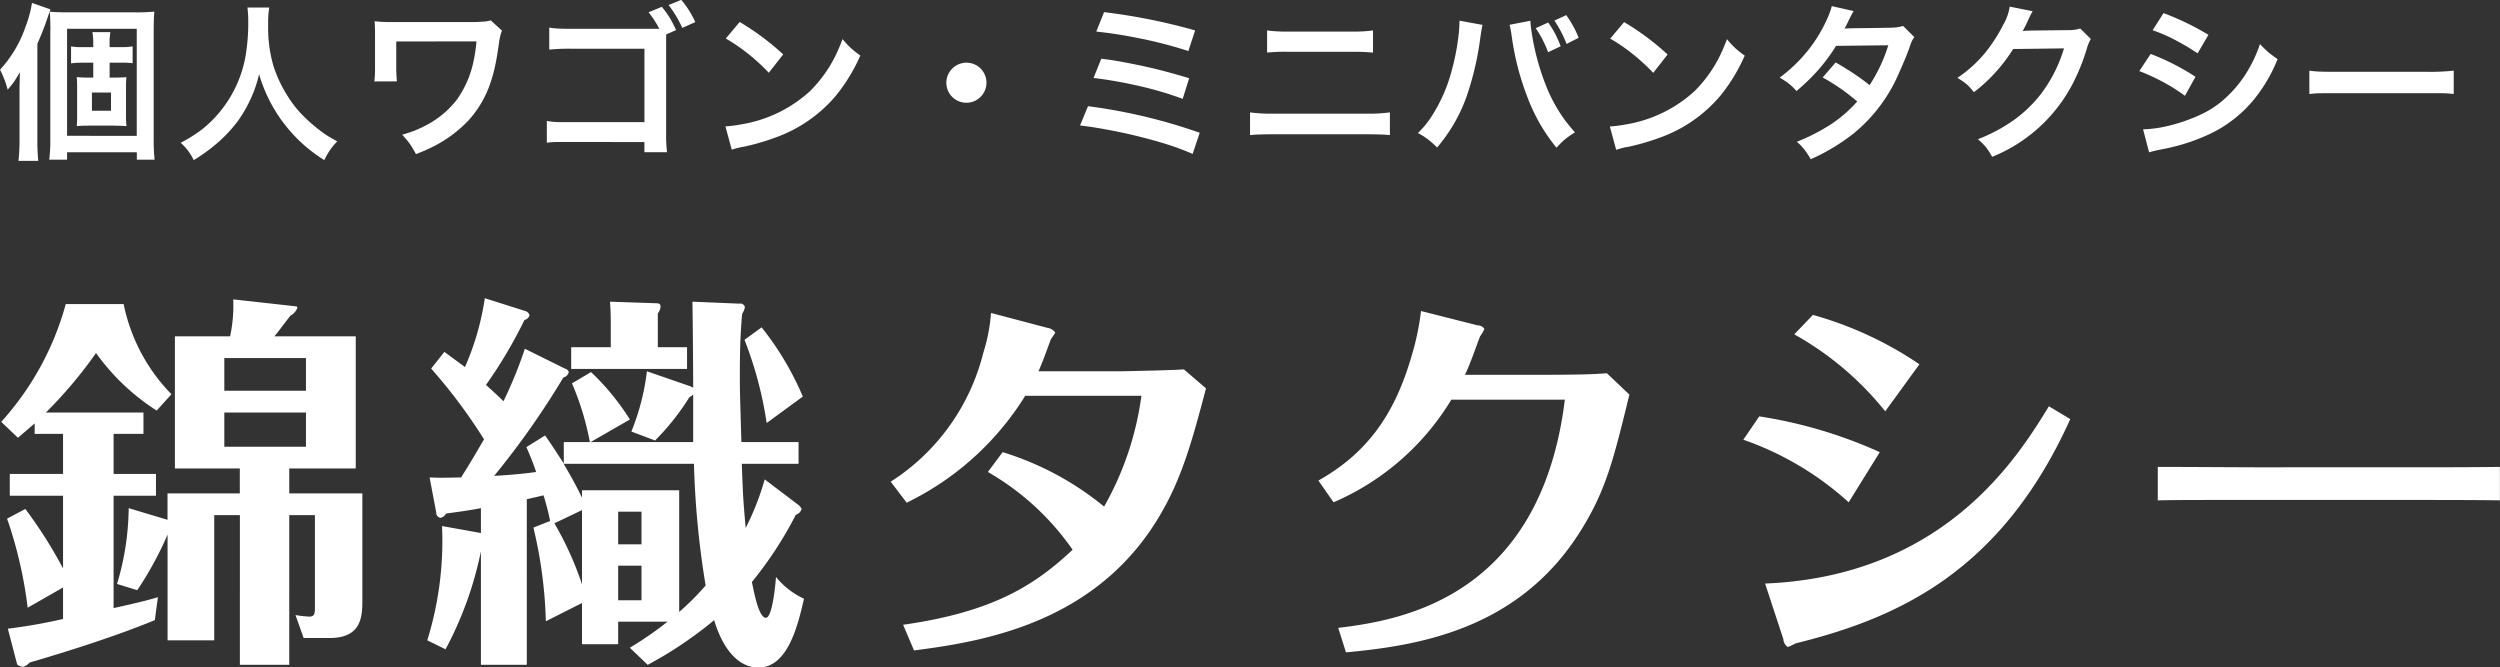
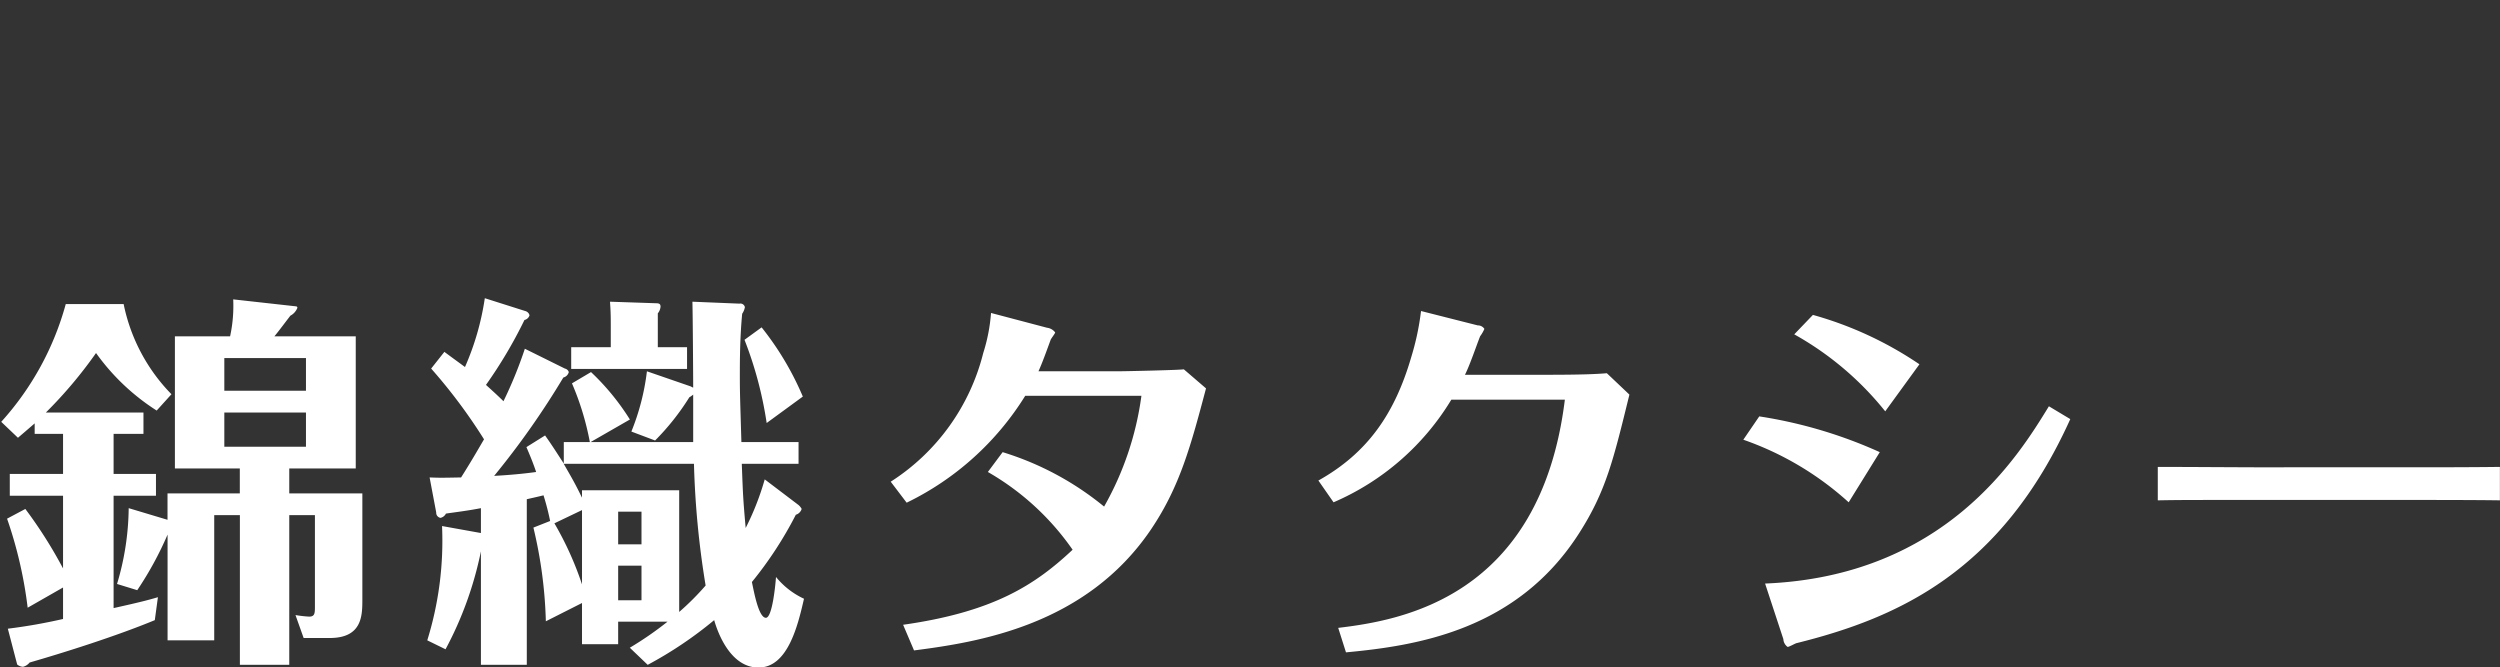
<svg xmlns="http://www.w3.org/2000/svg" id="header_logo.svg" width="192.906" height="51.5" viewBox="0 0 192.906 51.5">
  <rect x="0" y="0" width="192.906" height="51.5" fill="#333333" stroke="none" />
  <defs>
    <style>
      .cls-1 {
        fill: #fff;
        fill-rule: evenodd;
      }
    </style>
  </defs>
-   <path id="fff" class="cls-1" d="M697.771,22.373q0.14-.419.248-0.711l-1.428-.5a8.589,8.589,0,0,1-.489,1.815,9.343,9.343,0,0,1-1.974,3.339,7.641,7.641,0,0,1,.59,1.543,8,8,0,0,0,.514-0.648q0.128-.2.432-0.7-0.031.933-.032,1.447v3.872a14.143,14.143,0,0,1-.082,1.523h1.529a14.316,14.316,0,0,1-.07-1.511V24.316q0.463-1.054.762-1.942h0Zm4.812,3.4h0.965a6.172,6.172,0,0,1,.812.044v-1.3a4.78,4.78,0,0,1-.838.057h-0.939V24.29a4.714,4.714,0,0,1,.057-0.87h-1.384a4.553,4.553,0,0,1,.064.87v0.286H700.4a4.649,4.649,0,0,1-.793-0.057v1.308a5.426,5.426,0,0,1,.787-0.051h0.927v1.149h-0.331a9.315,9.315,0,0,1-.945-0.038,8.239,8.239,0,0,1,.031.882v2.012a8.549,8.549,0,0,1-.031.889q0.367-.038.945-0.038h1.937q0.635,0.013.958,0.038a6.873,6.873,0,0,1-.038-0.914V27.788a8.261,8.261,0,0,1,.032-0.9q-0.413.038-.959,0.038h-0.336V25.776Zm0.108,2.3v1.409h-1.473V28.08h1.473Zm-4.685-4.773V31.66a11.72,11.72,0,0,1-.082,1.6H699.3V32.688h5.382v0.571h1.372a14.688,14.688,0,0,1-.07-1.707V23.44q0-1.13.051-1.606a14.419,14.419,0,0,1-1.556.057h-5.1q-0.851,0-1.416-.051,0.051,0.54.051,1.466h0Zm6.671-.146v8.265H699.3V23.16h5.382Zm4.4,10.137a13.3,13.3,0,0,0,1.625-1.155,11.1,11.1,0,0,0,1.752-1.822,10.573,10.573,0,0,0,1.269-2.349,10.3,10.3,0,0,0,.394-1.3,11.6,11.6,0,0,0,5.033,6.627,5.045,5.045,0,0,1,1-1.447q-0.615-.33-0.933-0.546a12.555,12.555,0,0,1-1.511-1.244,8.375,8.375,0,0,1-1.32-1.6A10.08,10.08,0,0,1,715.217,26a10.616,10.616,0,0,1-.4-3.142,7.623,7.623,0,0,1,.083-1.339h-1.682a8.192,8.192,0,0,1,.063,1.1,15.58,15.58,0,0,1-.19,2.539,9.312,9.312,0,0,1-3.32,5.719,10.793,10.793,0,0,1-1.708,1.079,3.948,3.948,0,0,1,1.01,1.346h0Zm22.371-10.689a10.582,10.582,0,0,1-1.06.038h-6.29a9.618,9.618,0,0,1-1.067-.064q0.031,0.375.032,1.047v2.488a9.017,9.017,0,0,1-.051,1.111l1.739-.006a11.047,11.047,0,0,1-.05-1.143V24.138l6.189-.006a11.448,11.448,0,0,1-.2,1.4,7.882,7.882,0,0,1-1.295,3.072,7.18,7.18,0,0,1-2.438,2.025,8.541,8.541,0,0,1-.822.381q-0.371.146-.981,0.324a7.114,7.114,0,0,1,.578.679,8.1,8.1,0,0,1,.489.819q0.754-.292,1.32-0.578a9.921,9.921,0,0,0,2.711-2,8.133,8.133,0,0,0,1.739-2.99,11.1,11.1,0,0,0,.352-1.3q0.143-.685.289-1.746a3.9,3.9,0,0,1,.228-0.914l-0.863-.793a3.865,3.865,0,0,1-.546.1h0Zm13.422,0.559h-6.678q-0.641,0-.984-0.019a5.8,5.8,0,0,1-.7-0.076v1.7a15.622,15.622,0,0,1,1.657-.07h5.687v5.668h-5.9q-0.7,0-.971-0.013t-0.661-.082v1.682q0.343-.044.559-0.051,0.3-.006,1.047-0.006l5.923,0.006v0.781h1.745a10.754,10.754,0,0,1-.069-1.327V24.227q0-.394.006-0.59V23.592l0.762-.33a8.72,8.72,0,0,0-.5-0.971,7.256,7.256,0,0,0-.6-0.825l-1.022.419A7.367,7.367,0,0,1,745,23.167h-0.133Zm1.828-2.234-0.984.4a8.821,8.821,0,0,1,1.06,1.765l1-.451a7.28,7.28,0,0,0-1.079-1.714h0Zm5.214,4.208a15.527,15.527,0,0,1,1.536,1.416l1.111-1.416a19.957,19.957,0,0,0-3.358-2.5l-1.073,1.276a13.421,13.421,0,0,1,1.784,1.225h0Zm-0.47,7.141a17.625,17.625,0,0,0,2.425-.692,10.91,10.91,0,0,0,4.742-3.244,13.436,13.436,0,0,0,1.9-3.117,7.584,7.584,0,0,1-.641-0.5,6.586,6.586,0,0,1-.73-0.768q-0.248.66-.5,1.187a10.233,10.233,0,0,1-2,2.818,10.335,10.335,0,0,1-5.37,2.583,8.624,8.624,0,0,1-1.168.146l0.489,1.8a6.885,6.885,0,0,1,.85-0.222h0Zm16-5.859a1.543,1.543,0,0,0,1.251,2.45,1.549,1.549,0,0,0,1.1-2.641,1.551,1.551,0,0,0-2.349.19h0ZM782.077,23.9a33.182,33.182,0,0,1,3.745.977l0.521-1.593a46.03,46.03,0,0,0-7.027-1.409l-0.6,1.5a33.054,33.054,0,0,1,3.358.527h0Zm-0.267,3.625a26.812,26.812,0,0,1,3.574,1.041l0.5-1.593q-1.8-.54-3.136-0.844-2.247-.5-3.644-0.66l-0.6,1.485a31.854,31.854,0,0,1,3.3.571h0Zm-2.234,3.421a40.093,40.093,0,0,1,4.507,1.1,20.57,20.57,0,0,1,2.069.768l0.546-1.631a42.068,42.068,0,0,0-8.62-2.05l-0.616,1.485q1.1,0.133,2.114.33h0Zm13.84-6.011h5.142a14.636,14.636,0,0,1,1.511.064V23.287a11.128,11.128,0,0,1-1.536.089h-5.1a11.128,11.128,0,0,1-1.536-.089v1.708a14.715,14.715,0,0,1,1.517-.064h0ZM792.229,31.3h7.5q1.143,0.006,1.644.064V29.61a11.675,11.675,0,0,1-1.669.1h-7.452a11.7,11.7,0,0,1-1.67-.1v1.752q0.5-.057,1.644-0.064h0Zm14.476-7.947a18.419,18.419,0,0,1-.629,3.275,12.314,12.314,0,0,1-1.4,3.155,8.26,8.26,0,0,1-.521.743q-0.234.292-.616,0.679a6.4,6.4,0,0,1,.743.463,9.339,9.339,0,0,1,.736.648,12.471,12.471,0,0,0,2.3-4.012,22.914,22.914,0,0,0,1.029-4.437q0.126-.844.171-1.009l-1.777-.324q0,0.432-.038.819h0Zm4.075,0.432a20.815,20.815,0,0,0,1.238,4.735,13.767,13.767,0,0,0,2.209,3.815,7.925,7.925,0,0,1,.6-0.6,7.675,7.675,0,0,1,.825-0.584q-0.426-.482-0.743-0.9a11.993,11.993,0,0,1-1.365-2.393,18.849,18.849,0,0,1-1.231-4.405q-0.083-.539-0.1-0.914l-1.606.311a8.006,8.006,0,0,1,.172.939h0Zm2.4,0.267a7.967,7.967,0,0,1,.4.914l0.971-.457a9.412,9.412,0,0,0-.438-0.99,7.486,7.486,0,0,0-.527-0.844l-0.964.438a7.661,7.661,0,0,1,.558.939h0Zm1.8-1.949-0.914.425a9.042,9.042,0,0,1,.939,1.8l0.933-.476a8.074,8.074,0,0,0-.958-1.746h0Zm5.176,3.04a15.527,15.527,0,0,1,1.536,1.416l1.111-1.416a19.957,19.957,0,0,0-3.358-2.5l-1.073,1.276a13.421,13.421,0,0,1,1.784,1.225h0Zm-0.47,7.141a17.625,17.625,0,0,0,2.425-.692,10.91,10.91,0,0,0,4.742-3.244,13.436,13.436,0,0,0,1.9-3.117,7.584,7.584,0,0,1-.641-0.5,6.586,6.586,0,0,1-.73-0.768q-0.248.66-.5,1.187a10.233,10.233,0,0,1-2,2.818,10.335,10.335,0,0,1-5.37,2.583,8.624,8.624,0,0,1-1.168.146l0.489,1.8a6.885,6.885,0,0,1,.85-0.222h0Zm20.677-9.223q-0.355.026-3.32,0.057l-0.146.006q-0.3.006-.444,0.019a6.969,6.969,0,0,0,.317-0.622q0.241-.489.387-0.73l-1.688-.381a4.609,4.609,0,0,1-.235.7,11.131,11.131,0,0,1-1.657,2.787,11.876,11.876,0,0,1-2.126,2.031q0.418,0.247.622,0.4a4.213,4.213,0,0,1,.673.635,15.745,15.745,0,0,0,1.644-1.587,13.628,13.628,0,0,0,1.409-1.9l4.031-.044a12.214,12.214,0,0,1-1.441,3.072,20.256,20.256,0,0,0-2.622-1.746l-1,1.155a16.488,16.488,0,0,1,1.409.876q0.686,0.489,1.257.978a10.183,10.183,0,0,1-2.12,1.822,15.149,15.149,0,0,1-2.539,1.289,4.562,4.562,0,0,1,.552.559,6.627,6.627,0,0,1,.52.787,15.542,15.542,0,0,0,3.333-2.006,12.255,12.255,0,0,0,3.5-4.7q0.507-1.13.761-1.847,0.139-.406.21-0.559a1.89,1.89,0,0,1,.19-0.311l-0.869-.863a2.827,2.827,0,0,1-.616.121h0Zm13.961,0.159a3.867,3.867,0,0,1-.647.044l-2.851.032-0.342.013c-0.106.009-.2,0.017-0.28,0.025q0.133-.241.343-0.679l0.172-.375a4.294,4.294,0,0,1,.253-0.476l-1.771-.355a3.965,3.965,0,0,1-.488,1.377,12.45,12.45,0,0,1-1.454,2.241,10.044,10.044,0,0,1-2.095,1.879,5.9,5.9,0,0,1,.724.5,4.621,4.621,0,0,1,.546.609A12.284,12.284,0,0,0,848,26.632a12.957,12.957,0,0,0,1.467-1.911l3.923-.051q-0.159.514-.337,0.959a10.947,10.947,0,0,1-1.39,2.488,10.044,10.044,0,0,1-2.082,2.038,12.433,12.433,0,0,1-2.837,1.523,5.564,5.564,0,0,1,.609.6,5.282,5.282,0,0,1,.489.762,12.093,12.093,0,0,0,6.182-5.573,15.759,15.759,0,0,0,1.117-2.742,3.176,3.176,0,0,1,.318-0.781l-0.825-.812a1.678,1.678,0,0,1-.3.083h0Zm7.715,0.844a17.4,17.4,0,0,1,1.657.99l0.838-1.428a20.364,20.364,0,0,0-3.466-1.676l-0.838,1.32a12.618,12.618,0,0,1,1.809.793h0Zm-1,3.206a13.732,13.732,0,0,1,1.682,1.06l0.813-1.466a18.063,18.063,0,0,0-3.46-1.765L859.2,26.423a15.924,15.924,0,0,1,1.834.844h0Zm-0.178,5.205q0.5-.1.87-0.184a15.014,15.014,0,0,0,3.053-1.085,9.932,9.932,0,0,0,3.123-2.425,11.882,11.882,0,0,0,1.962-3.282q-0.394-.273-0.616-0.451a8.182,8.182,0,0,1-.743-0.711,10.4,10.4,0,0,1-.768,1.752,9.24,9.24,0,0,1-2.266,2.736,7.474,7.474,0,0,1-1.019.689,9.92,9.92,0,0,1-1.215.562,12.758,12.758,0,0,1-2.4.7,8.911,8.911,0,0,1-1.352.14l0.464,1.777a8.886,8.886,0,0,1,.907-0.216h0Zm12.07-4.335q0.362-.013,1.51-0.013h6.9q1.067,0,1.365.006,0.361,0.013.755,0.057v-1.8a17.117,17.117,0,0,1-2.107.089h-6.925q-1.01,0-1.371-.019a7.124,7.124,0,0,1-.737-0.07v1.8q0.356-.038.61-0.051h0Z" transform="translate(-694.125 -20.938)" />
  <path id="錦織タクシー" class="cls-1" d="M707.055,61.048l-3-.9a20.876,20.876,0,0,1-.9,5.85l1.56,0.48a26.251,26.251,0,0,0,2.34-4.29v8.16h3.6v-9.66h1.98V72.237h3.81V60.688h1.98v7.02c0,0.54,0,.81-0.45.81a9.4,9.4,0,0,1-1.05-.12l0.63,1.77h2.01c2.52,0,2.52-1.74,2.52-3v-8.16h-5.64v-1.92h5.13v-10.2H715.3c0.3-.36.54-0.69,1.23-1.59a1.169,1.169,0,0,0,.54-0.6,0.106,0.106,0,0,0-.09-0.12l-4.86-.54a11.048,11.048,0,0,1-.24,2.85h-4.259v10.2h5.009v1.92h-5.579v2.04Zm10.679-5.64h-6.3v-2.64h6.3v2.64Zm-6.3-6.84h6.3v2.52h-6.3v-2.52Zm-8.549,5.85h2.31v-1.65h-7.53a33.954,33.954,0,0,0,3.87-4.59,16.938,16.938,0,0,0,4.68,4.44l1.14-1.26a13.883,13.883,0,0,1-3.69-6.96H699.2a22.287,22.287,0,0,1-4.98,9.09l1.29,1.23c0.42-.36.6-0.51,1.29-1.11v0.81h2.19v3.09h-4.11v1.68h4.11V64.8a34.845,34.845,0,0,0-2.91-4.59l-1.41.75a32.949,32.949,0,0,1,1.59,6.87l2.73-1.56V68.7a42.08,42.08,0,0,1-4.26.75l0.72,2.76a0.759,0.759,0,0,0,.45.18,0.947,0.947,0,0,0,.51-0.33c2.7-.78,6.69-2.04,9.66-3.27l0.24-1.77c-0.72.21-1.26,0.36-3.42,0.84v-8.67h3.27v-1.68h-3.27v-3.09Zm40.739,12.839h-1.8v-2.67h1.8v2.67Zm-6-10.559c-0.36-.54-0.84-1.32-1.44-2.16l-1.44.9c0.27,0.63.51,1.2,0.75,1.92-1.08.15-2.16,0.24-3.24,0.3a63.2,63.2,0,0,0,5.34-7.59,0.572,0.572,0,0,0,.42-0.42,0.4,0.4,0,0,0-.3-0.27l-3.09-1.53a32.78,32.78,0,0,1-1.65,4.05c-0.33-.33-0.72-0.69-1.35-1.26a35.473,35.473,0,0,0,2.97-5.01,0.53,0.53,0,0,0,.39-0.36,0.453,0.453,0,0,0-.33-0.33l-3.12-.99a20.635,20.635,0,0,1-1.53,5.31c-0.69-.51-1.11-0.81-1.59-1.17l-1.02,1.29a41.593,41.593,0,0,1,4.08,5.46c-0.36.6-.84,1.47-1.77,2.94-1.53.03-1.68,0.03-2.43,0l0.51,2.7a0.4,0.4,0,0,0,.33.42,0.616,0.616,0,0,0,.42-0.33c0.81-.12,1.62-0.21,2.7-0.42v1.92l-3-.54a25.866,25.866,0,0,1-1.14,8.82l1.41,0.69a27.633,27.633,0,0,0,2.73-7.56v8.76h3.54V59.458c0.81-.18,1.05-0.24,1.29-0.3a19.465,19.465,0,0,1,.51,1.98l-1.29.51a34.612,34.612,0,0,1,.96,7.23l2.79-1.41v3.18h2.79v-1.74h3.809a26.392,26.392,0,0,1-2.91,2.01l1.38,1.32a30.431,30.431,0,0,0,5.13-3.45c0.21,0.75,1.17,3.66,3.42,3.66s3.03-3.21,3.51-5.31a6.055,6.055,0,0,1-2.16-1.68c-0.03.45-.27,3.15-0.78,3.15-0.57,0-.93-2.07-1.08-2.76a29.392,29.392,0,0,0,3.39-5.19,0.675,0.675,0,0,0,.45-0.45,1.053,1.053,0,0,0-.24-0.3l-2.61-1.98a20.748,20.748,0,0,1-1.47,3.75c-0.21-2.37-.21-2.61-0.3-4.95h4.38v-1.68h-4.41c-0.09-3.15-.12-3.63-0.12-5.13,0-.96,0-2.88.18-4.77a1.307,1.307,0,0,0,.21-0.51,0.354,0.354,0,0,0-.42-0.27l-3.63-.15c0.03,1.08.06,5.85,0.06,6.63a1,1,0,0,1-.18-0.09l-3.39-1.17a17.982,17.982,0,0,1-1.2,4.65l1.83,0.69a18.794,18.794,0,0,0,2.64-3.33,2.6,2.6,0,0,0,.3-0.21v3.66H739.7l3.029-1.74a18.55,18.55,0,0,0-3-3.66l-1.47.87a21.382,21.382,0,0,1,1.38,4.53h-2.01V56.7Zm10.049,0.03a68.148,68.148,0,0,0,.9,9.39,20.425,20.425,0,0,1-2.04,2.04v-9.39h-7.5v0.57c-0.57-1.17-.81-1.56-1.41-2.61h10.049Zm-5.849,3.69h1.8v2.52h-1.8v-2.52Zm-2.79,5.61a25.038,25.038,0,0,0-2.13-4.71l2.13-1.02v5.73Zm5.849-18.3v-2.61a0.931,0.931,0,0,0,.21-0.51c0-.15-0.03-0.27-0.33-0.27l-3.569-.12c0.03,0.45.06,0.81,0.06,1.71v1.8H738.2v1.68h8.939v-1.68h-2.25Zm11.19,3.81a22.832,22.832,0,0,0-3.18-5.34l-1.32.96a29.584,29.584,0,0,1,1.71,6.42Zm8.581,19.589c4.86-.63,13.259-1.89,18.3-9.36,2.22-3.3,3.06-6.45,4.23-10.86l-1.71-1.47c-0.48.06-4.5,0.15-5.07,0.15h-6.149c0.3-.66.6-1.5,0.93-2.4,0.03-.12.359-0.51,0.359-0.6a0.932,0.932,0,0,0-.629-0.36l-4.32-1.14a13.447,13.447,0,0,1-.6,3.09,16.553,16.553,0,0,1-7.14,9.93l1.23,1.62a22.12,22.12,0,0,0,9.15-8.25H782.2a23.692,23.692,0,0,1-2.88,8.55,22.955,22.955,0,0,0-7.829-4.2l-1.14,1.53a20.189,20.189,0,0,1,6.539,6c-2.909,2.73-6.119,4.8-13.079,5.79Zm32.37-11.43a19.727,19.727,0,0,0,9.09-7.92h8.759c-1.89,15.329-12.749,17.039-17.489,17.609l0.6,1.89c5.43-.51,13.2-1.68,18-9.21,2.07-3.24,2.64-5.67,3.87-10.679l-1.74-1.65c-0.72.06-1.74,0.12-4.74,0.12h-6.209c0.39-.78.84-2.13,1.169-2.97a2.791,2.791,0,0,0,.33-0.57,0.589,0.589,0,0,0-.509-0.27l-4.38-1.11a20.212,20.212,0,0,1-.75,3.54c-1.29,4.44-3.42,7.44-7.17,9.54Zm31.62-4.83a23.687,23.687,0,0,1,8.13,4.83l2.4-3.87a35.686,35.686,0,0,0-9.3-2.76Zm3.93-8.13a23.9,23.9,0,0,1,7.02,5.94l2.639-3.63a28.054,28.054,0,0,0-8.219-3.81Zm-0.84,23.519a0.778,0.778,0,0,0,.33.6c0.12,0,.63-0.3.72-0.3,7.83-1.95,15.779-5.52,21.089-17.279l-1.65-.99c-2.37,3.87-8.04,13.11-21.9,13.679Zm28.89-10.71c1.65-.03,2.31-0.03,7.53-0.03h11.429c1.92,0,5.64,0,7.44.03v-2.58c-2.43.03-5.16,0.03-7.53,0.03H868.065c-0.93,0-5.34-.03-7.44-0.03v2.58Z" transform="translate(-694.125 -20.938)" />
</svg>